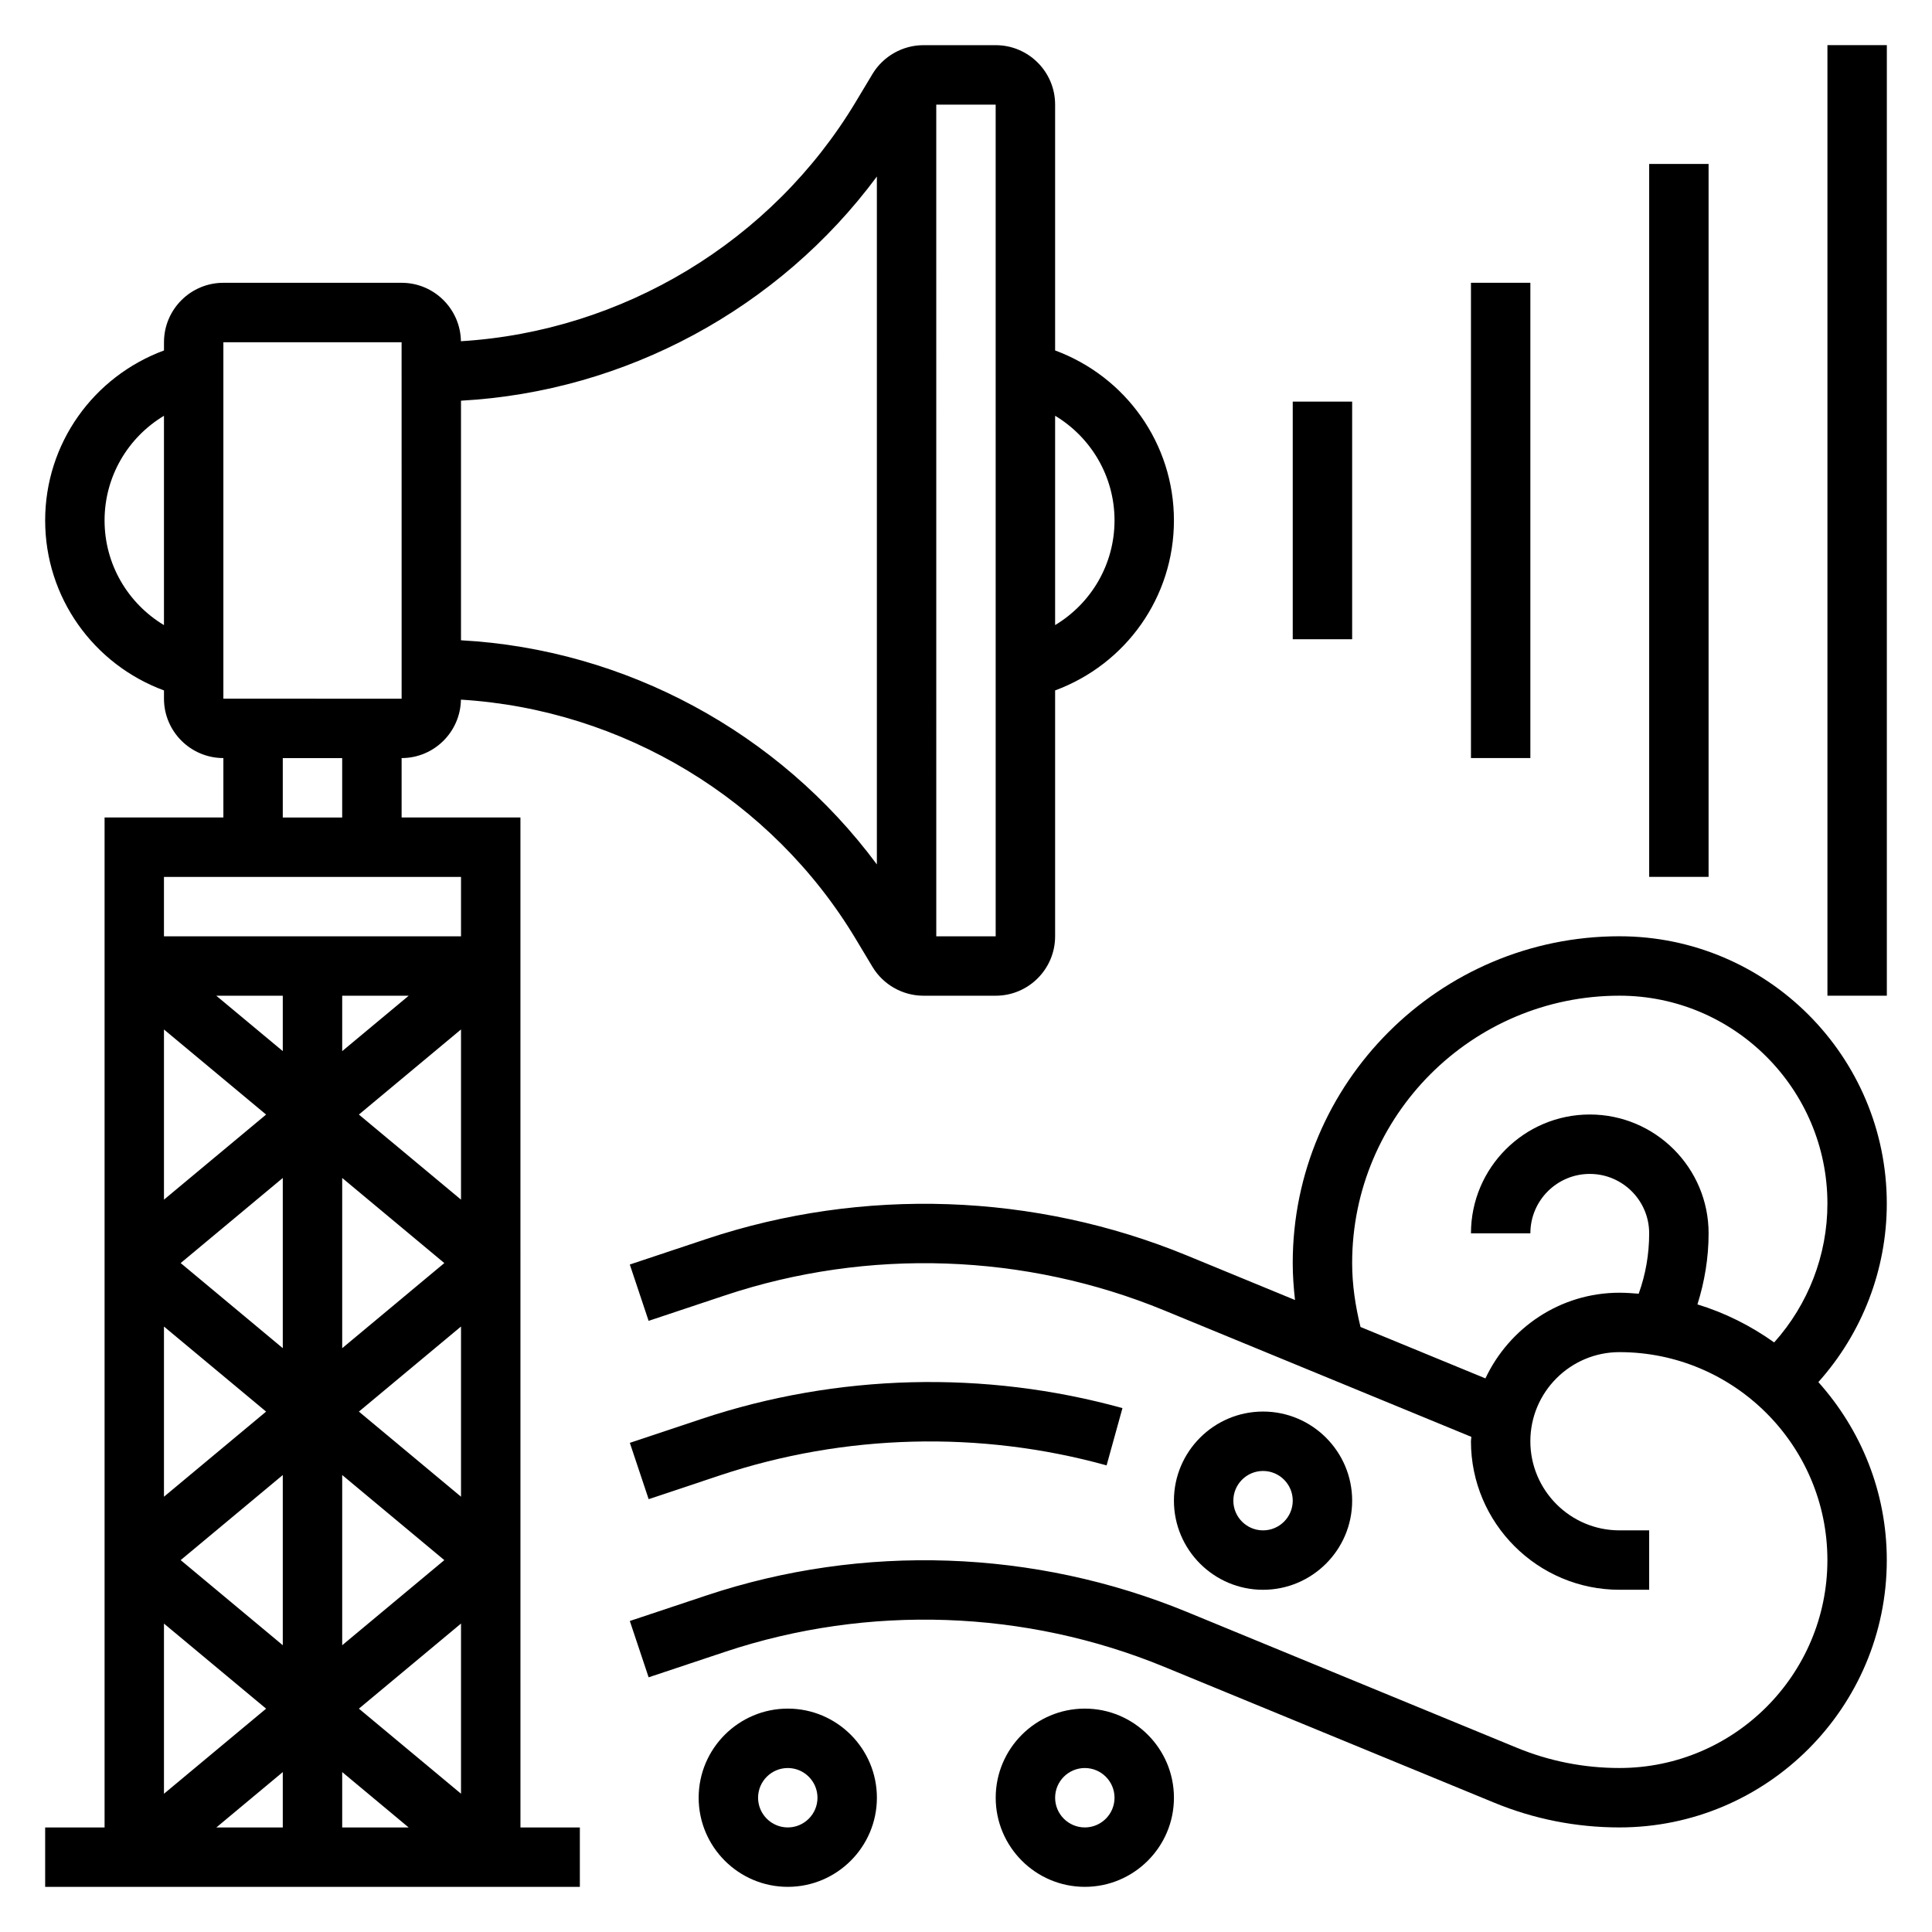
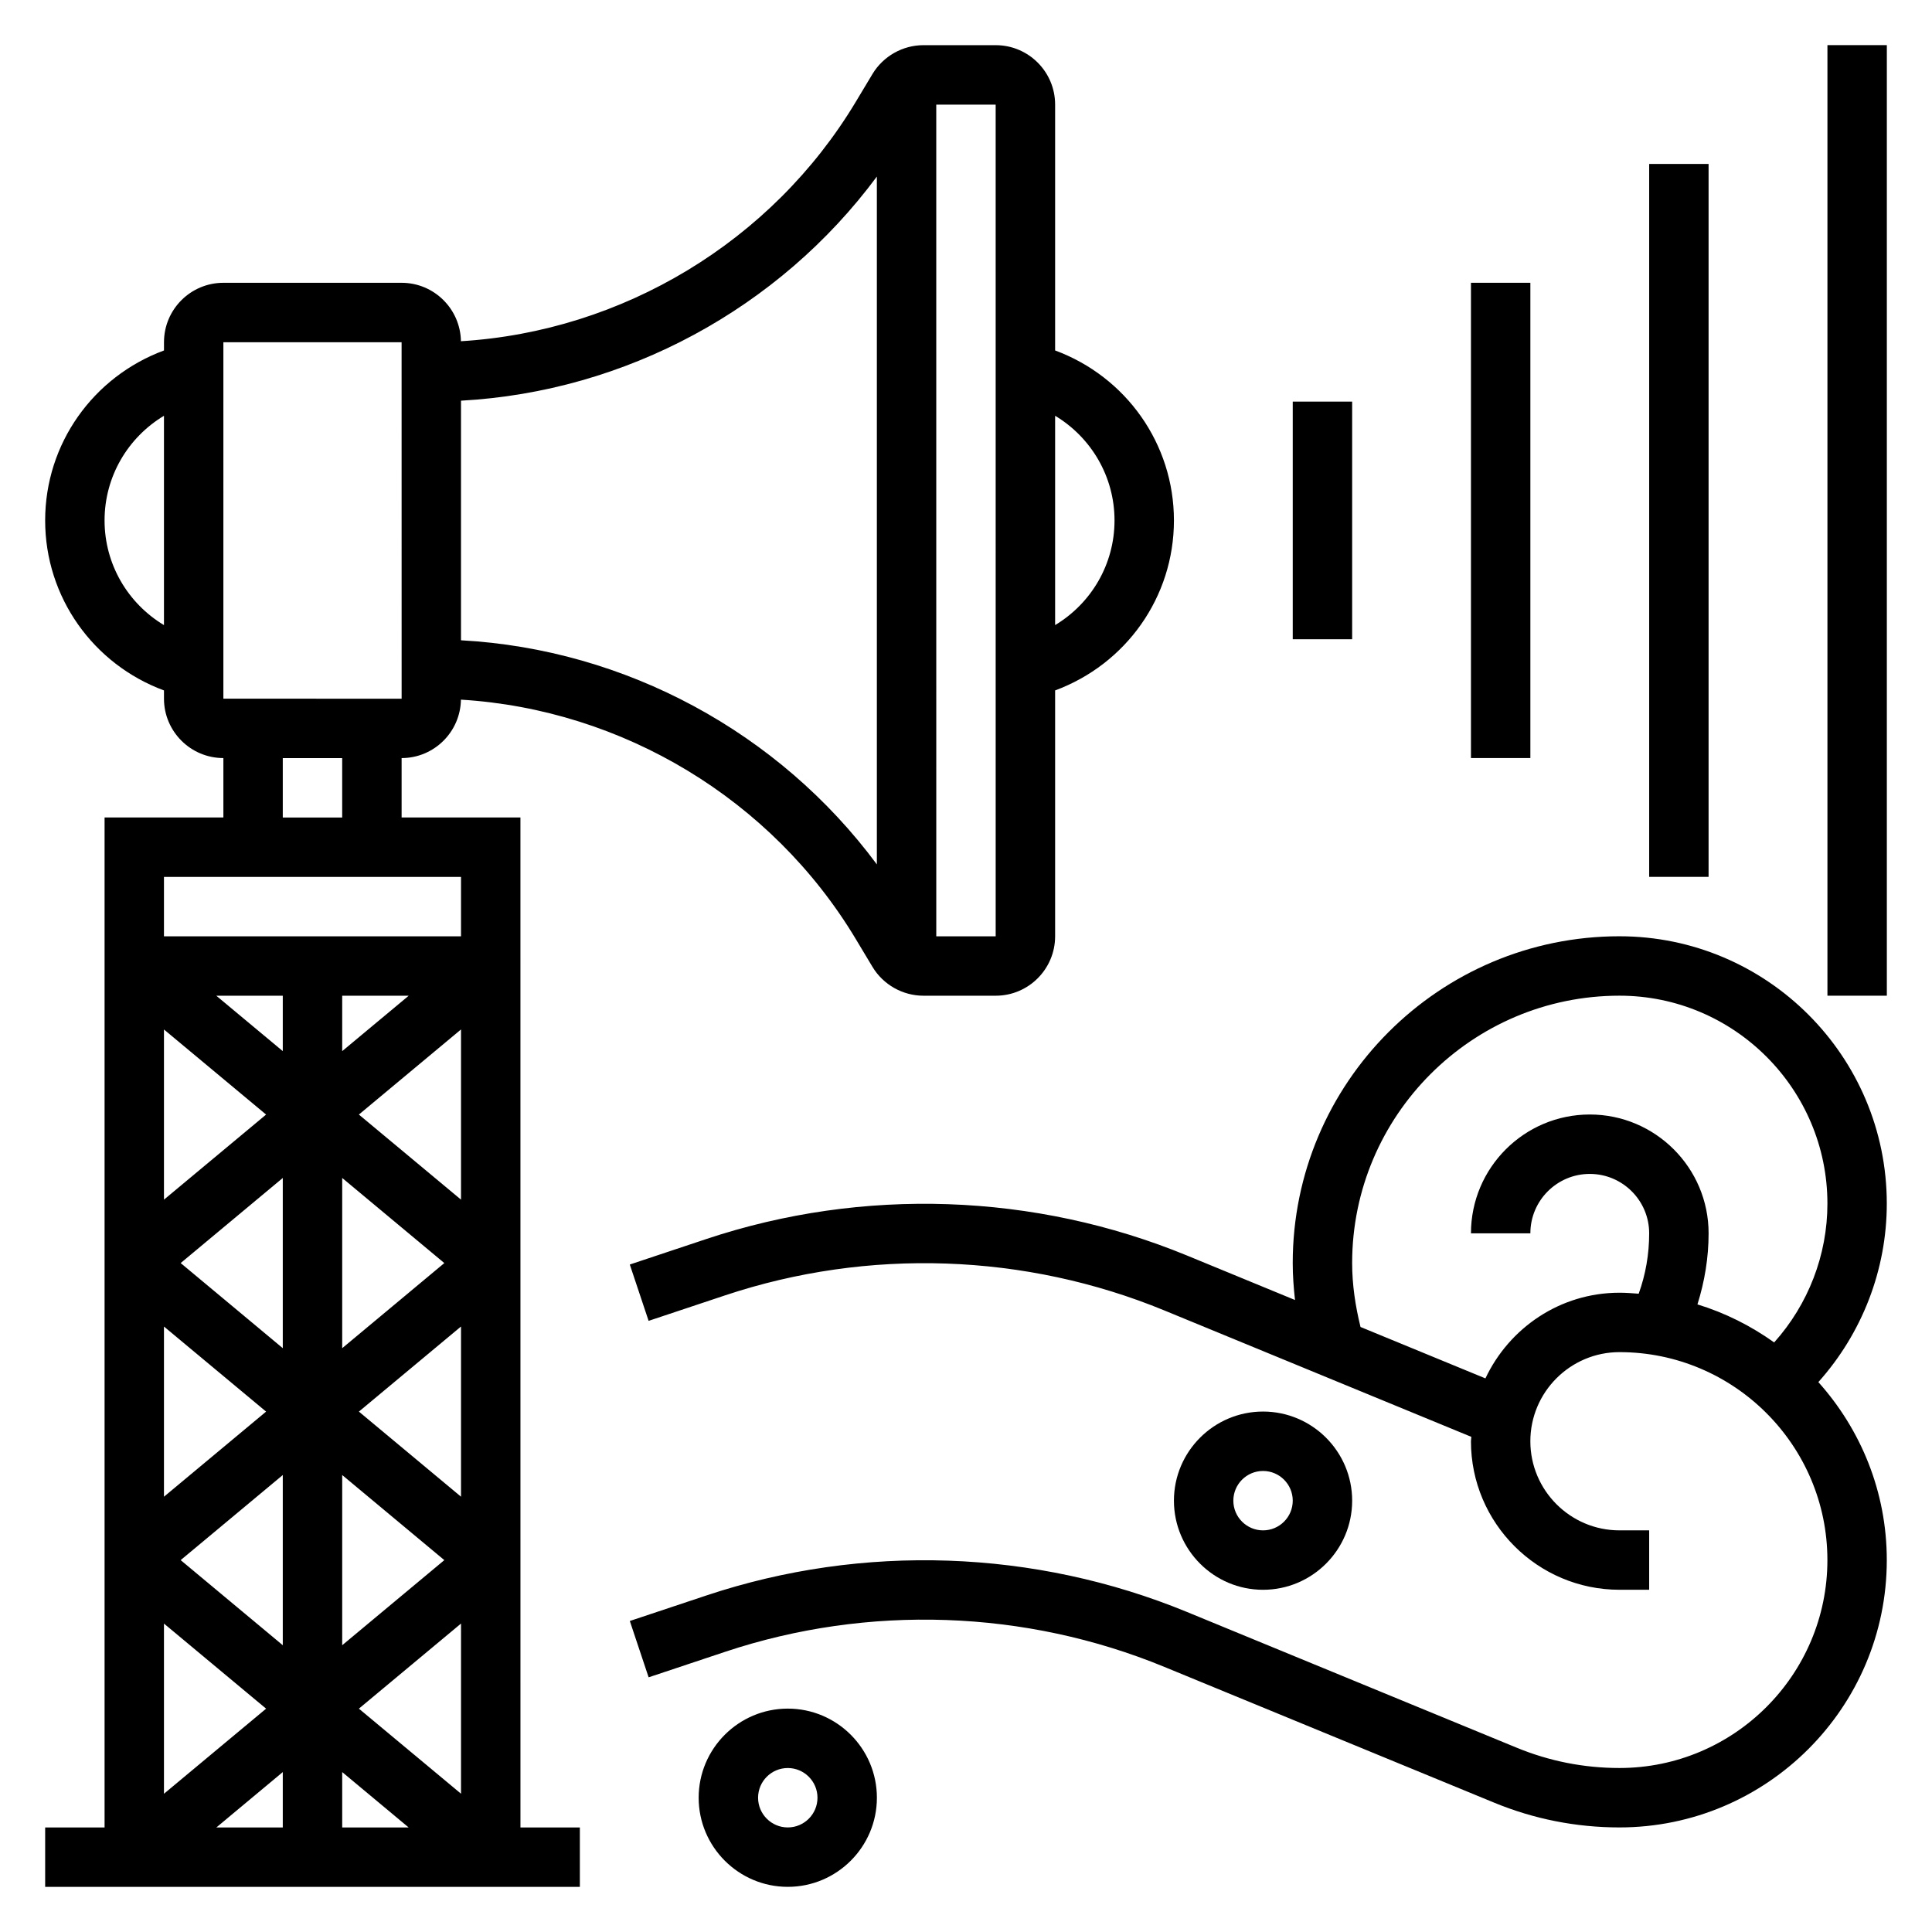
<svg xmlns="http://www.w3.org/2000/svg" fill="#000000" width="800px" height="800px" version="1.1" viewBox="144 144 512 512">
  <g>
    <path d="m486.59 250.43h15.742v62.977h-15.742z" />
    <path d="m533.82 218.94h15.742v125.95h-15.742z" />
    <path d="m581.05 187.45h15.742v188.93h-15.742z" />
    <path d="m628.29 155.96h15.742v251.91h-15.742z" />
    <path d="m281.92 360.64h-31.488v-15.742c8.598 0 15.578-6.926 15.719-15.484 42.84 2.606 82.414 26.395 104.63 63.426l4.441 7.398c2.832 4.715 8.004 7.637 13.492 7.637h19.16c8.684 0 15.742-7.062 15.742-15.742v-65.164c18.734-6.926 31.488-24.68 31.488-45.043 0-20.371-12.762-38.125-31.488-45.051v-65.16c0-8.684-7.062-15.742-15.742-15.742h-19.16c-5.488 0-10.66 2.922-13.5 7.644l-4.434 7.387c-22.215 37.031-61.789 60.82-104.63 63.426-0.141-8.555-7.121-15.484-15.719-15.484h-47.23c-8.684 0-15.742 7.062-15.742 15.742v2.188c-18.738 6.938-31.492 24.684-31.492 45.047 0 20.371 12.762 38.125 31.488 45.051v2.18c0 8.684 7.062 15.742 15.742 15.742v15.742l-31.484 0.004v267.65l-15.746 0.004v15.742h141.7v-15.742h-15.742zm157.44-78.719c0 11.629-6.18 21.988-15.742 27.734v-55.473c9.555 5.742 15.742 16.113 15.742 27.738zm-267.65 0c0-11.629 6.18-21.988 15.742-27.734v55.473c-9.555-5.742-15.742-16.109-15.742-27.738zm47.23 219.36-27.062-22.555 27.062-22.555zm15.746-45.109 27.062 22.555-27.062 22.555zm-15.746 123.83-27.062-22.555 27.062-22.551zm15.746-45.105 27.062 22.551-27.062 22.555zm31.488 39.359v45.098l-27.066-22.543zm0-33.613-27.066-22.555 27.066-22.551zm0-78.723-27.066-22.551 27.066-22.555zm-31.488-39.359v-14.68h17.617zm-15.746 0-17.617-14.68h17.617zm-4.422 16.809-27.066 22.551v-45.098zm0 78.719-27.066 22.555v-45.098zm0 78.723-27.066 22.551v-45.098zm4.422 16.805v14.684h-17.617zm15.746 0 17.617 14.684h-17.617zm173.18-221.48h-15.742l-0.004-220.41h15.742zm-31.488-201.35v182.29c-25.922-34.977-66.574-57.016-110.21-59.395v-63.496c43.633-2.387 84.285-24.422 110.21-59.395zm-173.18 43.91h47.23l0.008 94.465-47.238-0.004zm15.742 110.21h15.742v15.742h-15.742zm47.234 31.488v15.742h-78.723v-15.742z" />
-     <path d="m437.26 532.34 4.203-15.176c-36.512-10.117-75.633-9.102-111.53 2.859l-19.02 6.344 4.984 14.926 19.012-6.344c32.941-10.961 68.855-11.891 102.35-2.609z" />
    <path d="m573.18 392.12c-47.742 0-86.594 38.848-86.594 86.602 0 3.281 0.242 6.551 0.605 9.793l-28.598-11.777c-40.367-16.625-85.953-18.207-127.38-4.394l-20.309 6.769 4.984 14.926 20.309-6.769c37.863-12.609 79.508-11.172 116.4 4.023l81.324 33.488c-0.004 0.402-0.105 0.773-0.105 1.164 0 21.703 17.664 39.359 39.359 39.359h7.871v-15.742h-7.871c-13.02 0-23.617-10.598-23.617-23.617s10.598-23.617 23.617-23.617c30.387 0 55.105 24.727 55.105 55.105s-24.719 55.105-55.105 55.105c-9.414 0-18.602-1.812-27.301-5.406l-87.277-35.93c-40.367-16.625-85.953-18.207-127.38-4.394l-20.309 6.769 4.984 14.926 20.309-6.769c37.863-12.609 79.516-11.172 116.4 4.023l87.277 35.93c10.605 4.383 21.816 6.598 33.293 6.598 39.062 0 70.848-31.781 70.848-70.848 0-18.129-6.902-34.629-18.137-47.168 11.594-12.945 18.137-29.77 18.137-47.305 0-39.062-31.781-70.844-70.848-70.844zm0 94.465c-15.727 0-29.23 9.336-35.527 22.703l-33.102-13.625c-1.363-5.543-2.219-11.195-2.219-16.941 0-39.07 31.785-70.855 70.848-70.855 30.379 0 55.105 24.727 55.105 55.105 0 13.641-5.094 26.727-14.113 36.785-6.141-4.375-12.965-7.832-20.332-10.078 1.902-6.062 2.957-12.352 2.957-18.836 0-17.367-14.121-31.488-31.488-31.488s-31.488 14.121-31.488 31.488h15.742c0-8.684 7.062-15.742 15.742-15.742 8.684 0 15.742 7.062 15.742 15.742 0 5.535-0.938 10.902-2.777 16.004-1.691-0.129-3.375-0.262-5.09-0.262z" />
    <path d="m478.72 565.31c13.02 0 23.617-10.598 23.617-23.617 0-13.02-10.598-23.617-23.617-23.617s-23.617 10.598-23.617 23.617c0 13.02 10.598 23.617 23.617 23.617zm0-31.488c4.336 0 7.871 3.527 7.871 7.871s-3.535 7.871-7.871 7.871-7.871-3.527-7.871-7.871c0-4.348 3.535-7.871 7.871-7.871z" />
    <path d="m352.77 596.8c-13.02 0-23.617 10.598-23.617 23.617s10.598 23.617 23.617 23.617 23.617-10.598 23.617-23.617c0-13.023-10.598-23.617-23.617-23.617zm0 31.488c-4.336 0-7.871-3.527-7.871-7.871s3.535-7.871 7.871-7.871 7.871 3.527 7.871 7.871-3.531 7.871-7.871 7.871z" />
-     <path d="m431.49 596.8c-13.02 0-23.617 10.598-23.617 23.617s10.598 23.617 23.617 23.617 23.617-10.598 23.617-23.617c-0.004-13.023-10.598-23.617-23.617-23.617zm0 31.488c-4.336 0-7.871-3.527-7.871-7.871s3.535-7.871 7.871-7.871c4.336 0 7.871 3.527 7.871 7.871s-3.535 7.871-7.871 7.871z" />
  </g>
</svg>